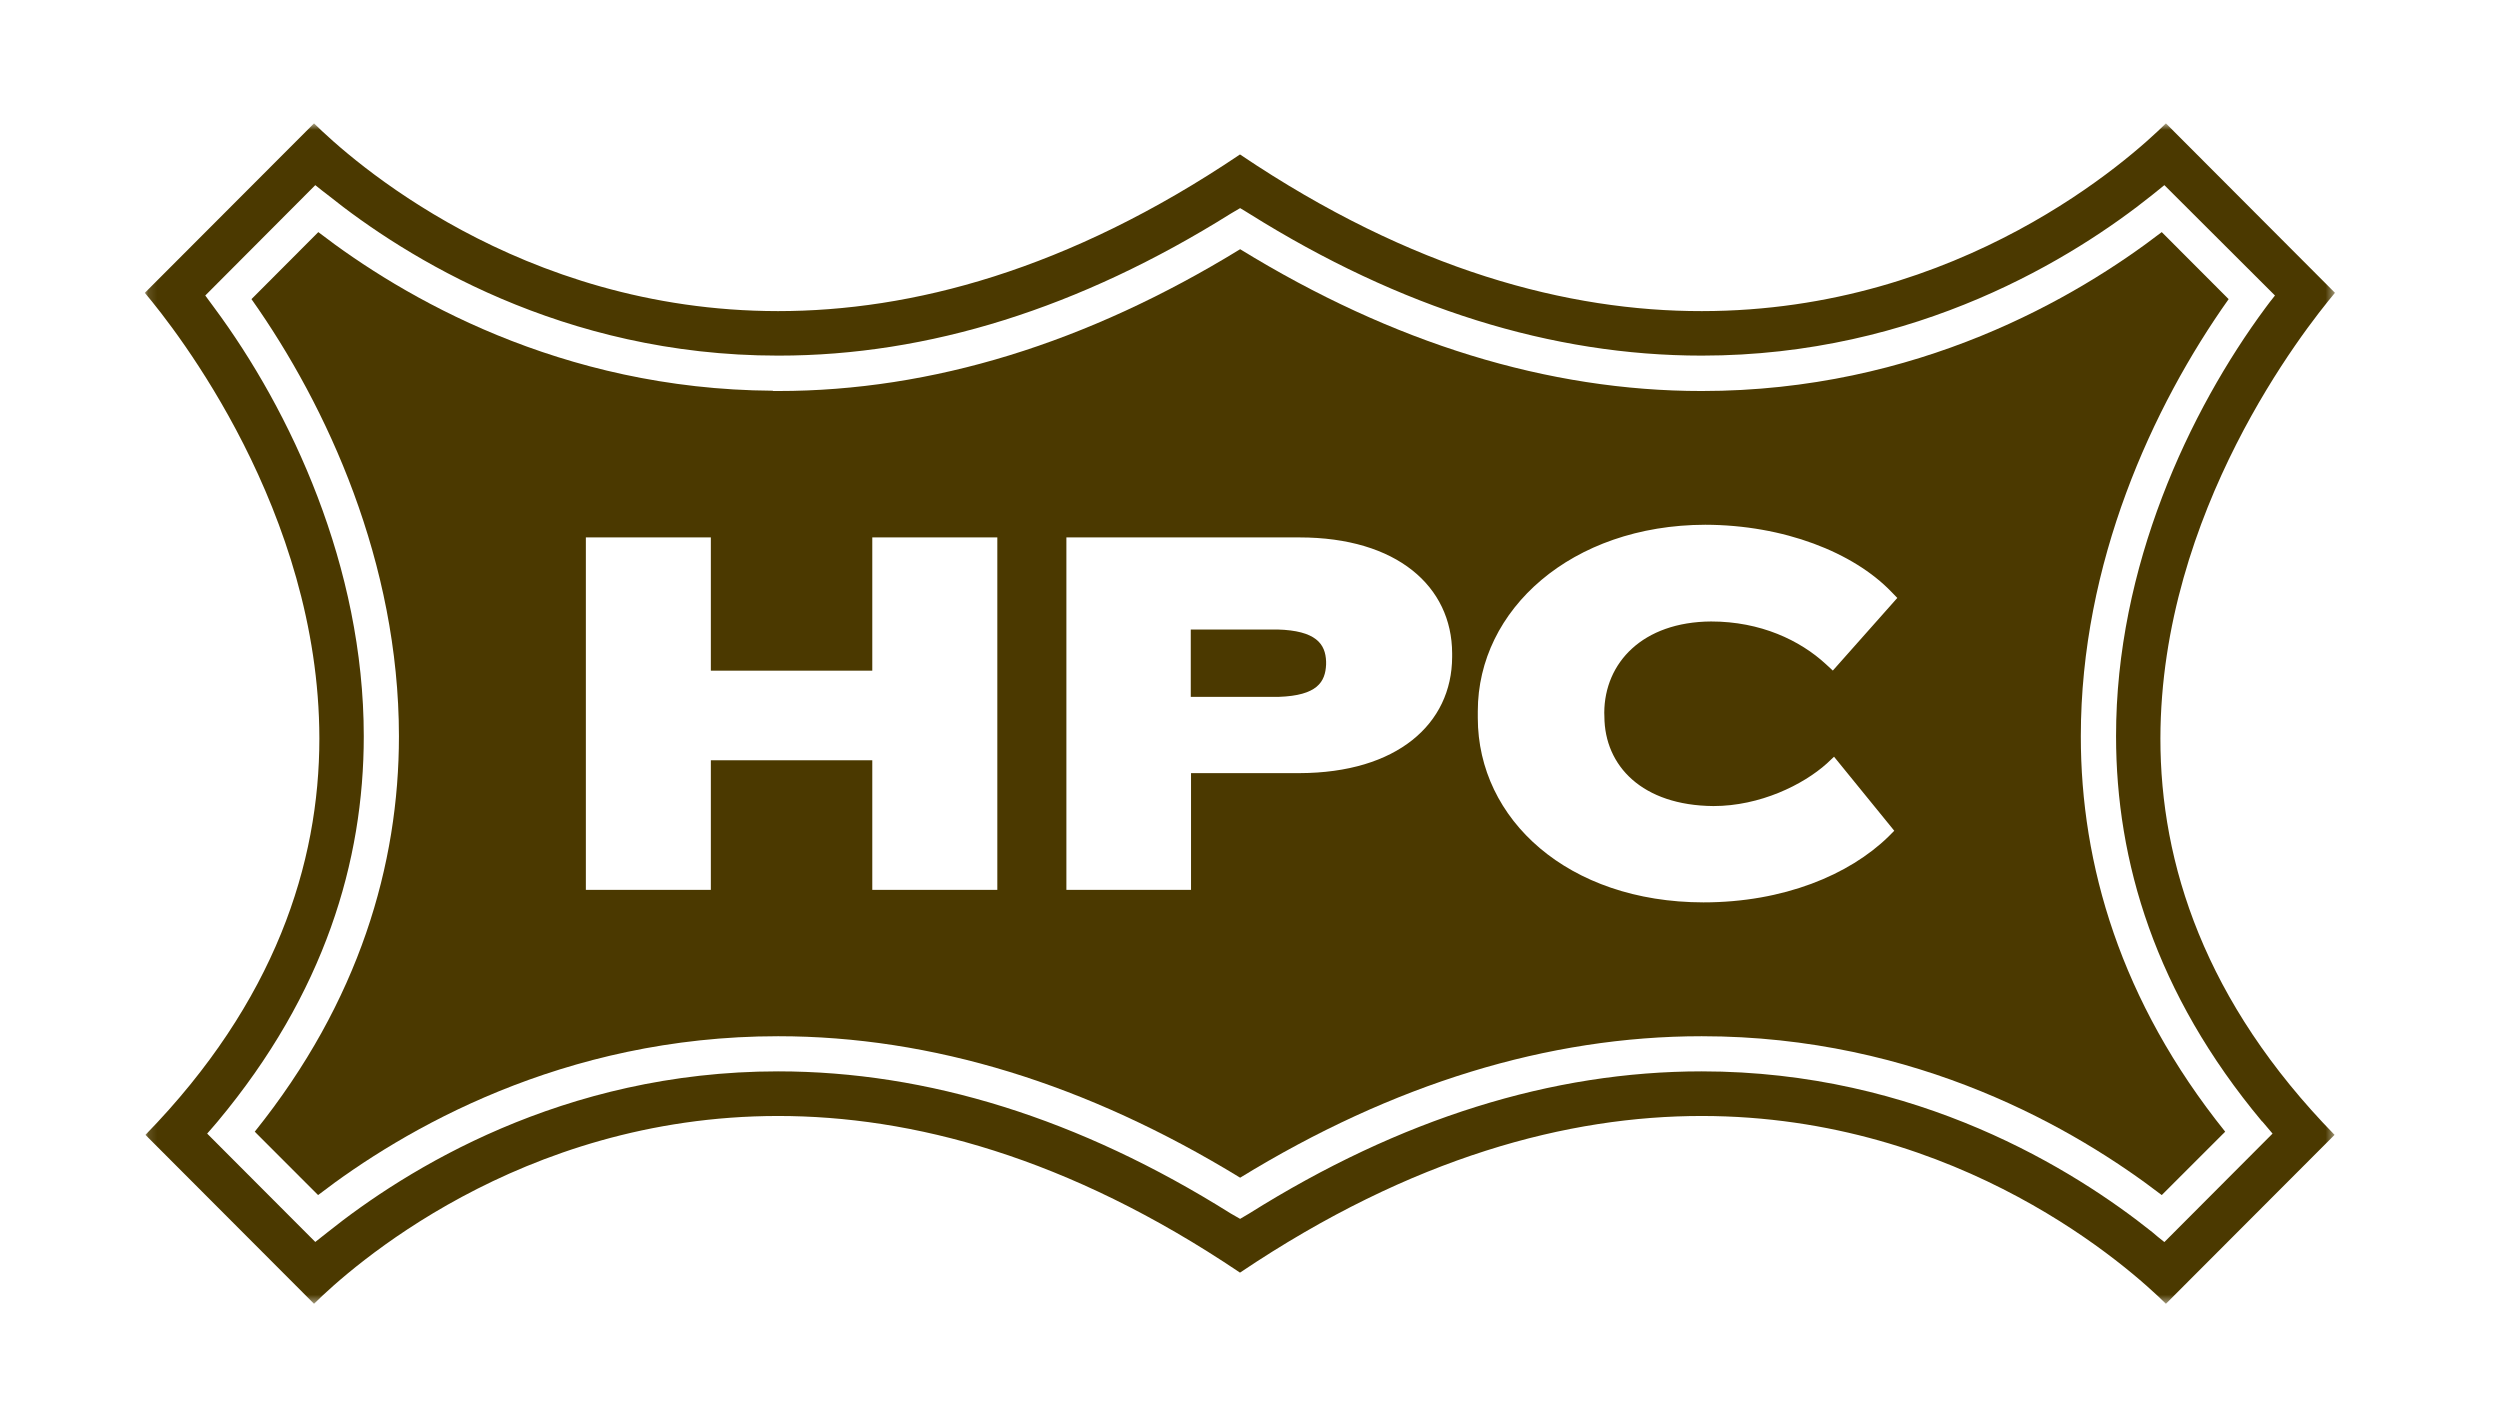
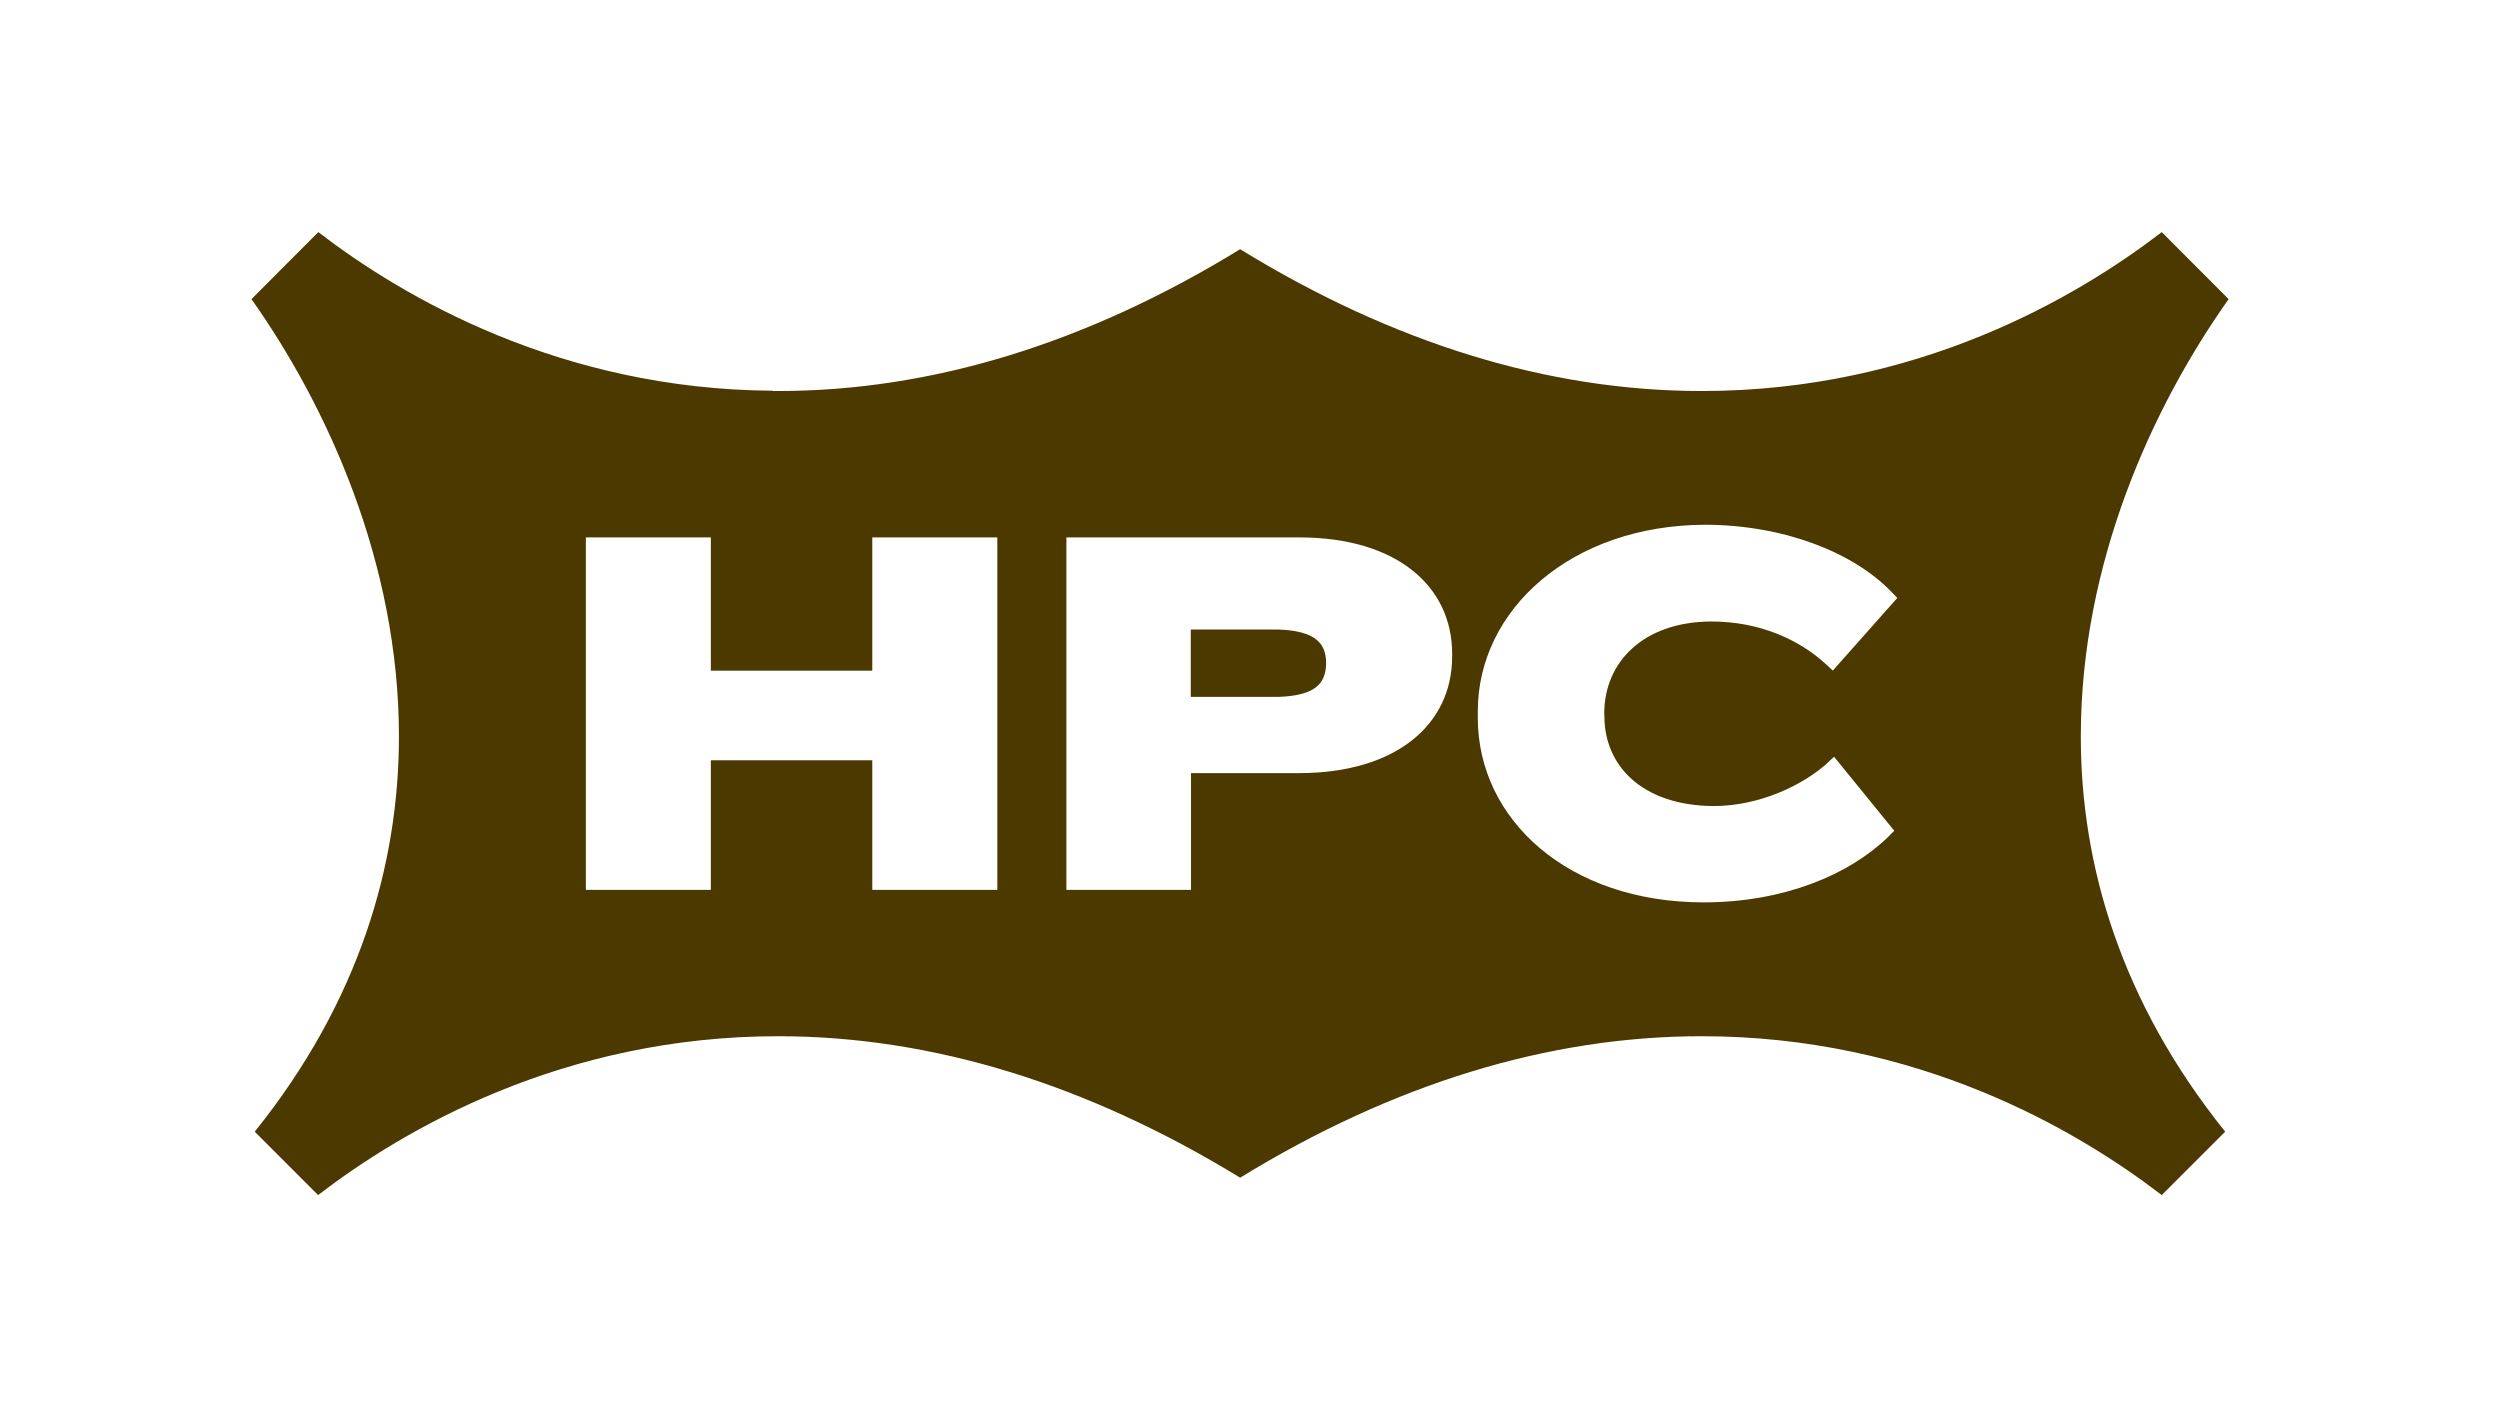
<svg xmlns="http://www.w3.org/2000/svg" xmlns:xlink="http://www.w3.org/1999/xlink" width="279px" height="158px" viewBox="0 0 279 158" version="1.1">
  <title>hotel_parq_central_mark</title>
  <desc>Created with Sketch.</desc>
  <defs>
-     <polygon id="path-1" points="0.13 0.77 244.55 0.77 244.55 132.502 0.13 132.502" />
-   </defs>
+     </defs>
  <g id="hotel_parq_central_mark" stroke="none" stroke-width="1" fill="none" fill-rule="evenodd">
    <g id="Group-76" transform="translate(16, 13)">
      <g id="Group-75">
        <path d="M126.55,57.252 L116.89,57.252 L116.89,64.769 L126.723,64.769 C130.991,64.621 131.909,63.118 131.992,61.158 L131.992,60.824 C131.928,58.864 130.863,57.367 126.55,57.252" id="Fill-33" fill="#4B3900" />
        <path d="M163.049,66.958 C163.068,72.471 167.266,76.891 175.218,76.956 C180.411,76.956 185.225,74.591 187.882,72.201 L188.678,71.449 L195.399,79.712 L194.737,80.38 C190.379,84.627 183.056,87.705 174.102,87.705 C158.992,87.686 148.934,78.453 148.922,67.132 L148.922,66.374 C148.922,55.02 159.39,45.601 174.301,45.563 C183.068,45.582 190.835,48.64 195.071,53.041 L195.739,53.729 L188.543,61.837 L187.773,61.124 C184.872,58.445 180.462,56.357 174.955,56.357 C167.317,56.408 163.068,60.951 163.036,66.534 L163.049,66.958 Z M146.059,60.321 C146.033,67.793 139.91,73.255 129.017,73.281 L116.918,73.281 L116.918,86.311 L103.009,86.311 L103.009,46.976 L129.017,46.976 C139.91,46.976 146.033,52.45 146.059,59.903 L146.059,60.321 Z M95.301,85.27 L95.301,86.311 L81.347,86.311 L81.347,71.848 L63.33,71.848 L63.33,86.311 L49.382,86.311 L49.382,46.976 L63.33,46.976 L63.33,61.85 L81.347,61.85 L81.347,46.976 L95.301,46.976 L95.301,85.27 Z M232.716,20.383 L225.251,12.904 C215.771,20.183 198.004,30.637 173.909,30.637 C156.771,30.637 139.441,25.285 122.4,14.812 C105.333,25.285 88.009,30.637 70.833,30.637 L70.281,30.637 L70.249,30.605 C46.474,30.457 28.894,20.106 19.523,12.904 L12.064,20.383 C20.55,32.378 28.509,49.829 28.522,69.156 C28.522,83.464 24.112,98.743 12.43,113.296 L19.497,120.37 C28.958,113.103 46.776,102.643 70.833,102.643 C88.003,102.643 105.307,107.976 122.4,118.43 C139.441,107.976 156.771,102.643 173.909,102.643 C198.011,102.643 215.771,113.097 225.251,120.37 L232.331,113.296 C220.636,98.73 216.208,83.458 216.22,69.156 C216.22,49.829 224.205,32.391 232.716,20.383 L232.716,20.383 Z" id="Fill-35" fill="#4B3900" />
        <g id="Group-39" transform="translate(0.032, 0)">
          <mask id="mask-2" fill="white">
            <use xlink:href="#path-1" />
          </mask>
          <g id="Clip-38" />
-           <path d="M236.417,112.16 L236.43,112.147 L237.585,113.509 L225.512,125.614 L224.774,125.023 L224.151,124.496 C215.499,117.589 197.951,106.564 173.881,106.564 C157.205,106.564 140.267,111.82 123.367,122.434 L122.365,123.025 L121.839,122.723 L121.3,122.415 C104.425,111.82 87.461,106.564 70.798,106.564 C46.716,106.564 29.193,117.589 20.554,124.496 L19.154,125.602 L7.087,113.509 L7.716,112.79 L8.256,112.16 C20.201,97.851 24.565,83.08 24.565,69.17 C24.565,50.228 16.394,32.823 7.864,21.322 L6.876,19.979 L19.154,7.662 L19.886,8.247 L20.554,8.761 C29.193,15.687 46.716,26.687 70.786,26.687 L70.882,26.687 C87.538,26.687 104.451,21.405 121.319,10.842 L122.365,10.226 L122.911,10.553 L123.379,10.842 C140.267,21.425 157.205,26.687 173.881,26.687 C197.951,26.687 215.499,15.687 224.151,8.761 L225.512,7.662 L237.855,19.979 L237.277,20.711 L236.809,21.335 C228.291,32.842 220.101,50.248 220.12,69.17 C220.12,83.08 224.466,97.851 236.417,112.16 M244.55,19.677 L225.685,0.768 C221.77,4.642 202.887,21.707 173.9,21.72 C159.06,21.739 141.608,17.223 122.352,4.237 C103.09,17.223 85.625,21.72 70.798,21.72 C41.812,21.707 22.935,4.642 19.013,0.768 L0.13,19.683 C3.564,23.751 19.578,44.048 19.61,69.407 C19.61,83.363 14.668,98.802 0.2,113.651 L19.013,132.502 C22.916,128.634 41.812,111.563 70.798,111.543 C85.645,111.543 103.09,116.041 122.352,129.026 C141.628,116.054 159.06,111.543 173.881,111.543 C202.88,111.563 221.77,128.634 225.685,132.502 L244.505,113.651 C229.999,98.802 225.056,83.363 225.069,69.407 C225.108,44.06 241.116,23.783 244.55,19.677" id="Fill-37" fill="#4B3900" mask="url(#mask-2)" />
        </g>
      </g>
    </g>
  </g>
</svg>